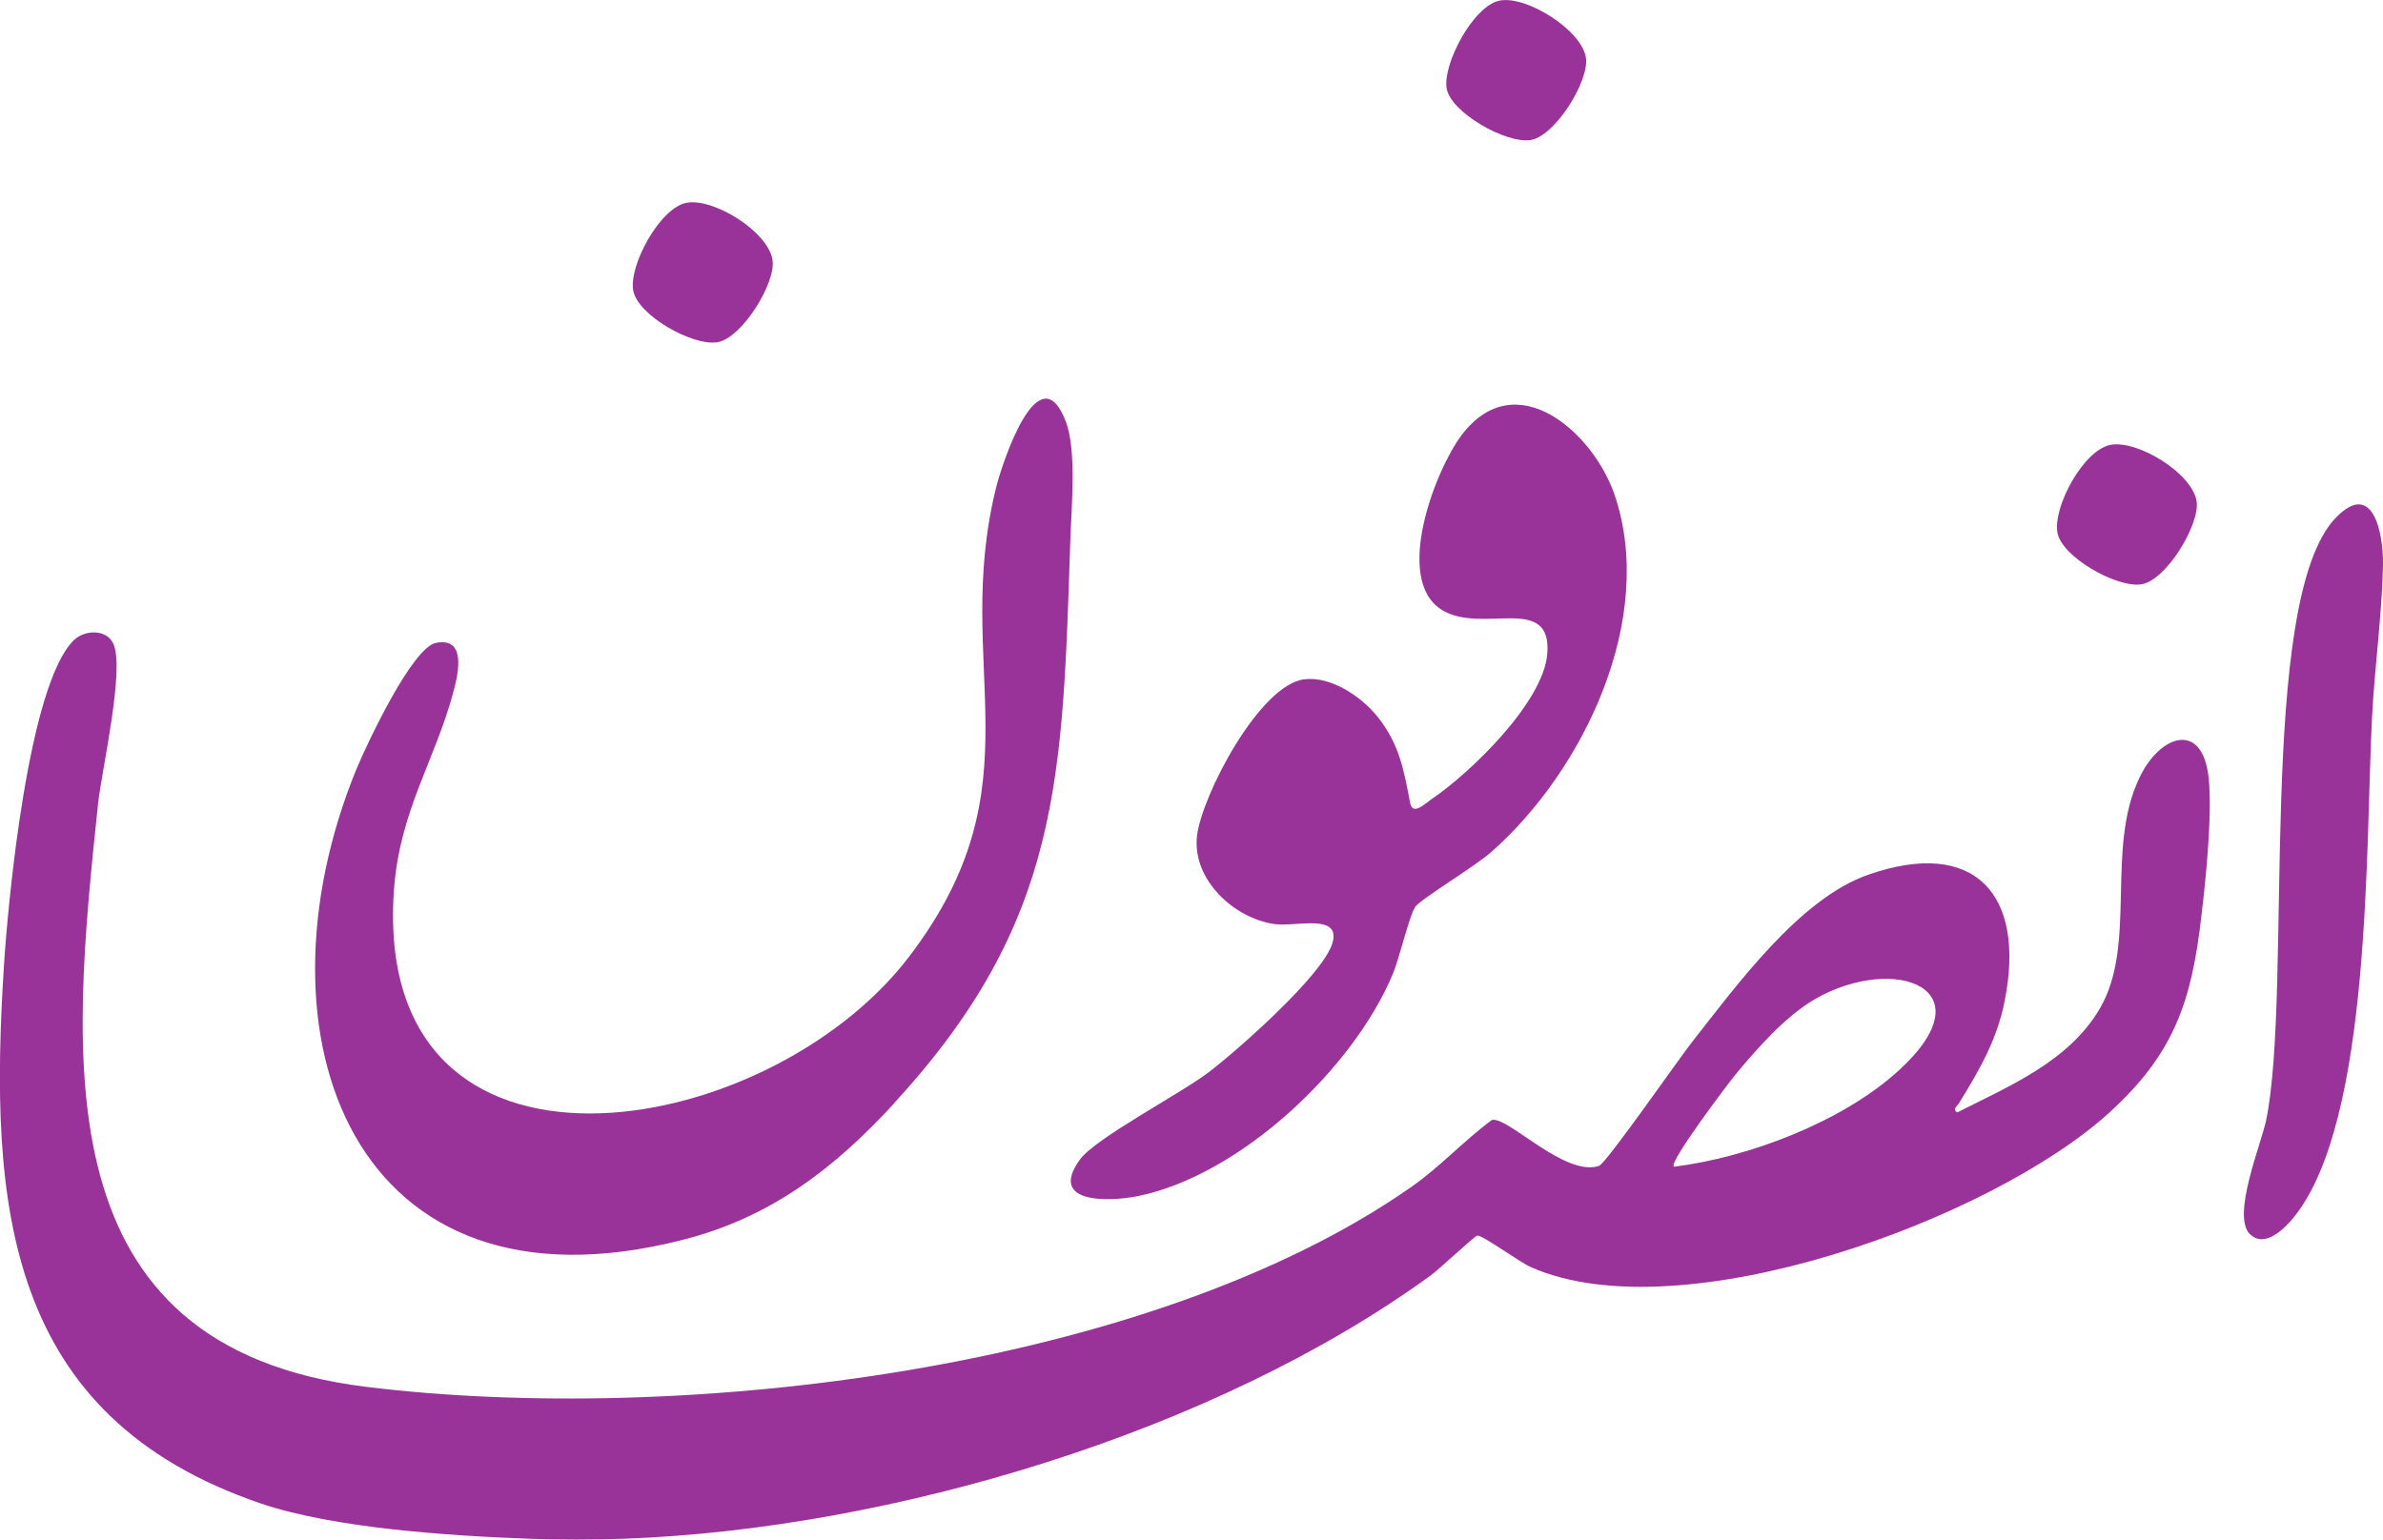
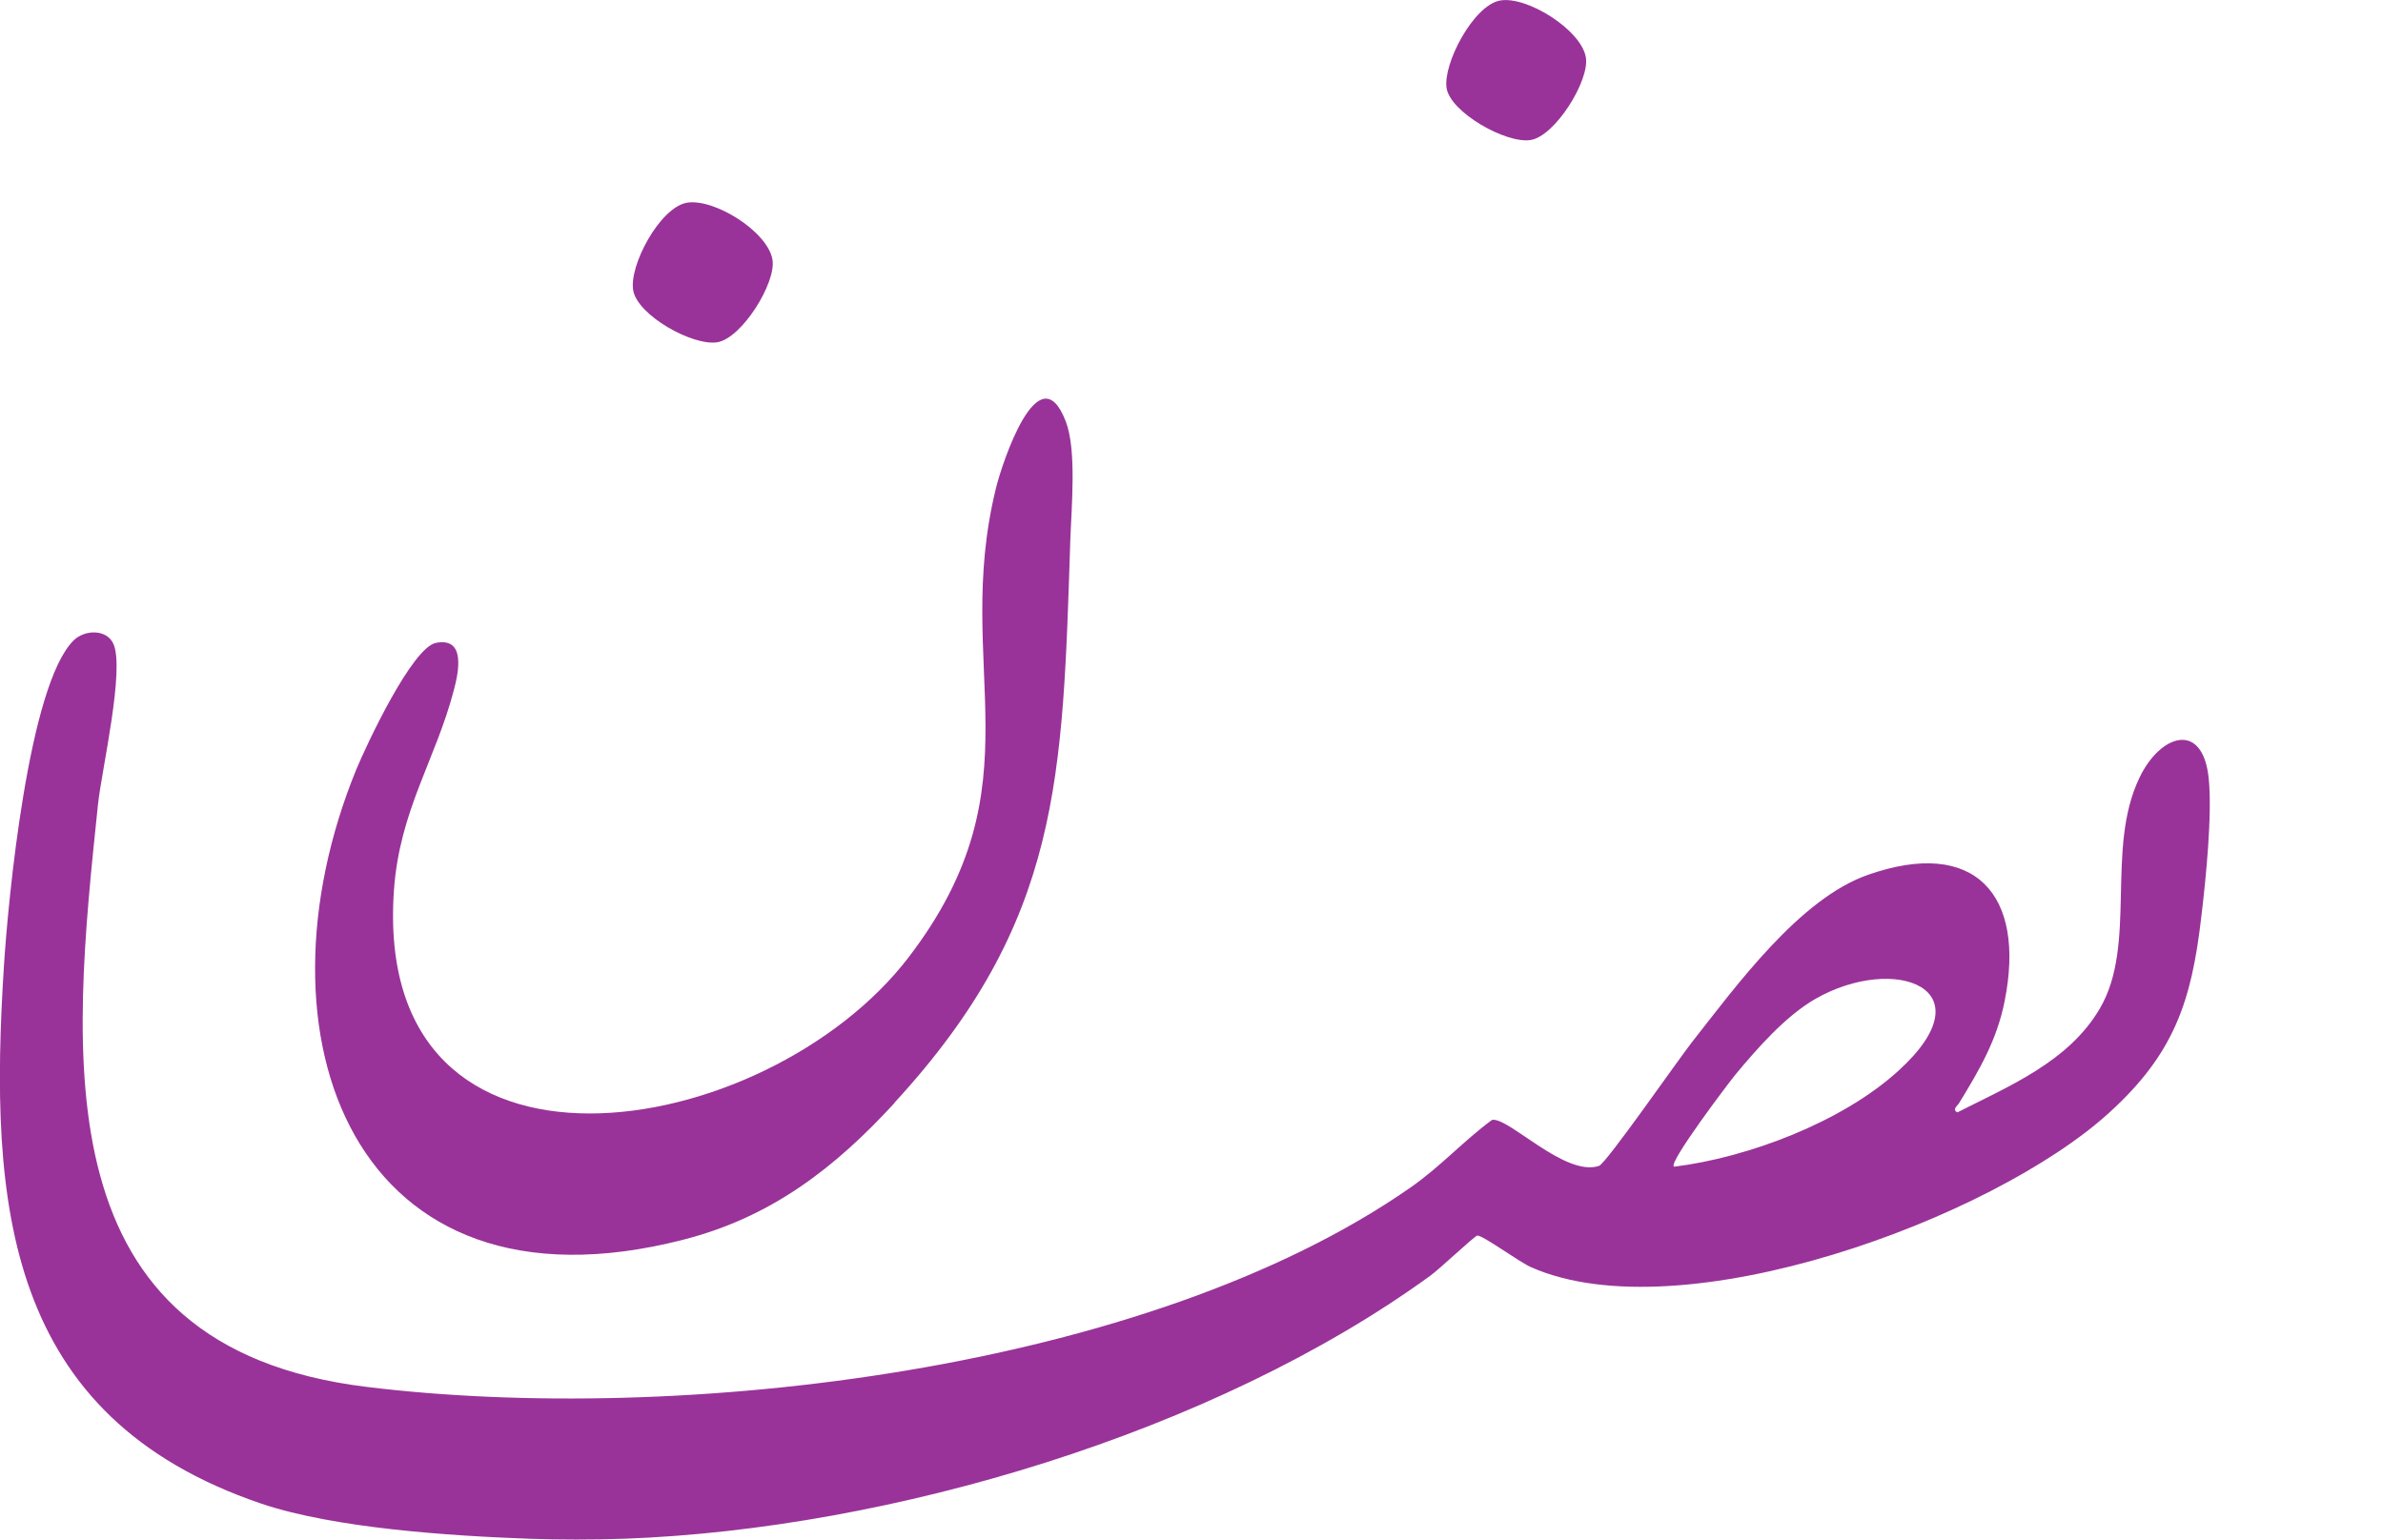
<svg xmlns="http://www.w3.org/2000/svg" id="Layer_2" data-name="Layer 2" viewBox="0 0 85.05 54.96">
  <defs>
    <style>
      .cls-1 {
        fill: #939;
      }
    </style>
  </defs>
  <g id="Layer_1-2" data-name="Layer 1">
    <g>
      <path class="cls-1" d="M18.85,54.93c-2.76-.1-6.91-.37-9.52-1.25C.17,50.57-.4,43.01.14,34.49c.15-2.38.88-10.05,2.49-11.63.4-.39,1.17-.4,1.41.11.43.89-.41,4.52-.54,5.72-.95,9.08-2.04,19.4,9.58,20.82,11.14,1.37,27.88-.56,37.28-7.13,1.07-.75,1.86-1.64,2.89-2.4.58-.12,2.61,2.05,3.82,1.64.26-.09,2.86-3.84,3.32-4.42,1.58-2.01,3.84-5.12,6.28-5.97,3.82-1.34,5.63.71,4.88,4.49-.27,1.39-.9,2.47-1.63,3.66-.06.1-.26.23-.06.33,1.85-.94,3.97-1.81,5.08-3.7,1.35-2.29.19-5.7,1.42-8.25.74-1.55,2.26-2.04,2.47.03.13,1.28-.1,3.57-.26,4.9-.35,3.06-.97,4.92-3.29,7.03-4.18,3.81-15.28,7.88-20.63,5.52-.42-.18-1.76-1.17-1.93-1.13-.11.03-1.35,1.2-1.67,1.43-7.72,5.61-19.28,9.04-28.74,9.39-1.12.04-2.37.04-3.48,0ZM59.75,41.65c2.66-.33,6-1.6,8-3.42,3.25-2.95-.13-4.19-2.96-2.57-1.06.61-2.07,1.76-2.85,2.7-.24.29-2.38,3.12-2.2,3.28Z" />
      <path class="cls-1" d="M31.93,39.37c-2.14,2.33-4.41,4.09-7.56,4.89-11.79,3.02-15.53-7.33-11.65-16.8.36-.87,1.99-4.35,2.84-4.51,1.07-.21.81,1.04.64,1.68-.65,2.49-1.94,4.3-2.14,7.15-.8,11.4,13.28,9.06,18.38,2.38,4.73-6.19,1.52-10.31,3.11-16.75.2-.82,1.52-4.89,2.49-2.36.39,1.02.2,3.07.16,4.23-.28,8.46-.31,13.6-6.28,20.09Z" />
-       <path class="cls-1" d="M50.5,32.4c-.18.22-.58,1.89-.79,2.37-1.41,3.38-5.45,7.19-9.1,7.93-1.05.21-3.21.27-2.07-1.3.55-.77,3.59-2.35,4.61-3.13s4.1-3.49,4.41-4.62c.29-1.05-1.3-.56-2.06-.66-1.45-.2-2.95-1.58-2.78-3.14.17-1.45,2.23-5.4,3.83-5.6.95-.12,2.04.62,2.61,1.33.79.99.94,1.9,1.17,3.09.09.46.53.02.76-.14,1.39-.94,3.97-3.44,4.13-5.16.2-2.23-2.35-.69-3.78-1.61-1.7-1.09-.23-4.95.72-6.22,1.93-2.56,4.69-.12,5.46,2.11,1.51,4.41-1.09,9.85-4.39,12.76-.57.51-2.46,1.64-2.73,1.97Z" />
-       <path class="cls-1" d="M80.3,44.06c-.66-.66.4-3.21.58-4.07.96-4.65-.36-18.54,2.48-21.5,1.34-1.4,1.71.57,1.69,1.69-.03,1.68-.3,3.65-.39,5.41-.24,4.53,0,14.38-2.78,17.85-.32.4-1.05,1.14-1.57.62Z" />
      <path class="cls-1" d="M24.5,7.24c.97-.18,2.9,1.02,3.07,2.03.14.82-1.1,2.82-1.98,2.95s-2.83-.96-2.99-1.85.95-2.95,1.9-3.13Z" />
-       <path class="cls-1" d="M75.33,15.88c.96-.18,2.93,1.02,3.07,2.03.11.82-1.09,2.82-1.98,2.95s-2.85-.99-2.99-1.85c-.16-.92.93-2.95,1.9-3.13Z" />
      <path class="cls-1" d="M53.53.02c.96-.18,2.91,1.05,3.07,2.03.14.82-1.1,2.82-1.98,2.95s-2.85-.99-2.99-1.85.95-2.95,1.9-3.13Z" />
    </g>
  </g>
</svg>